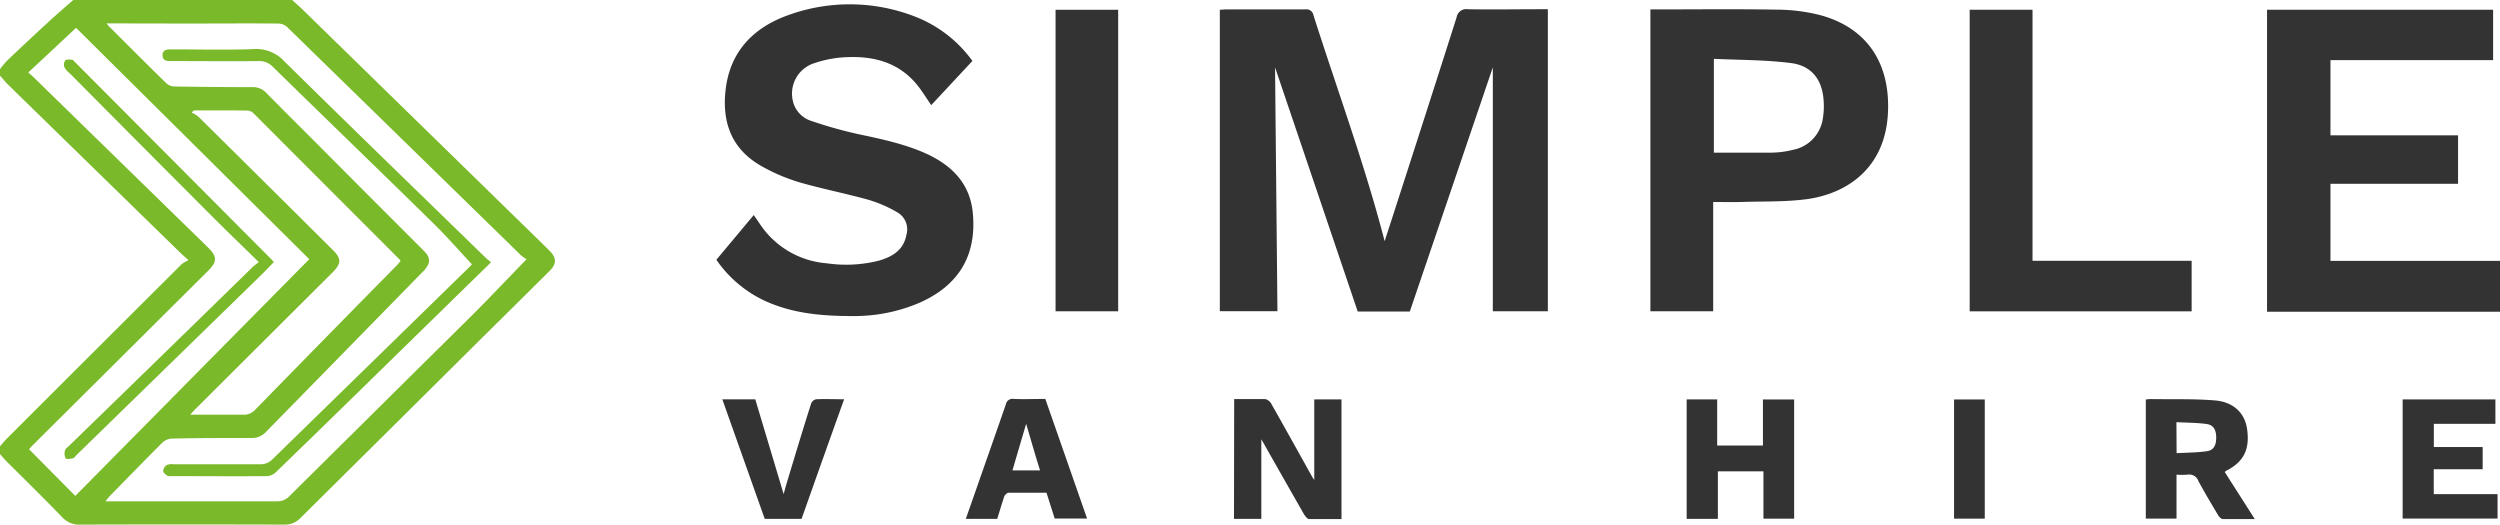
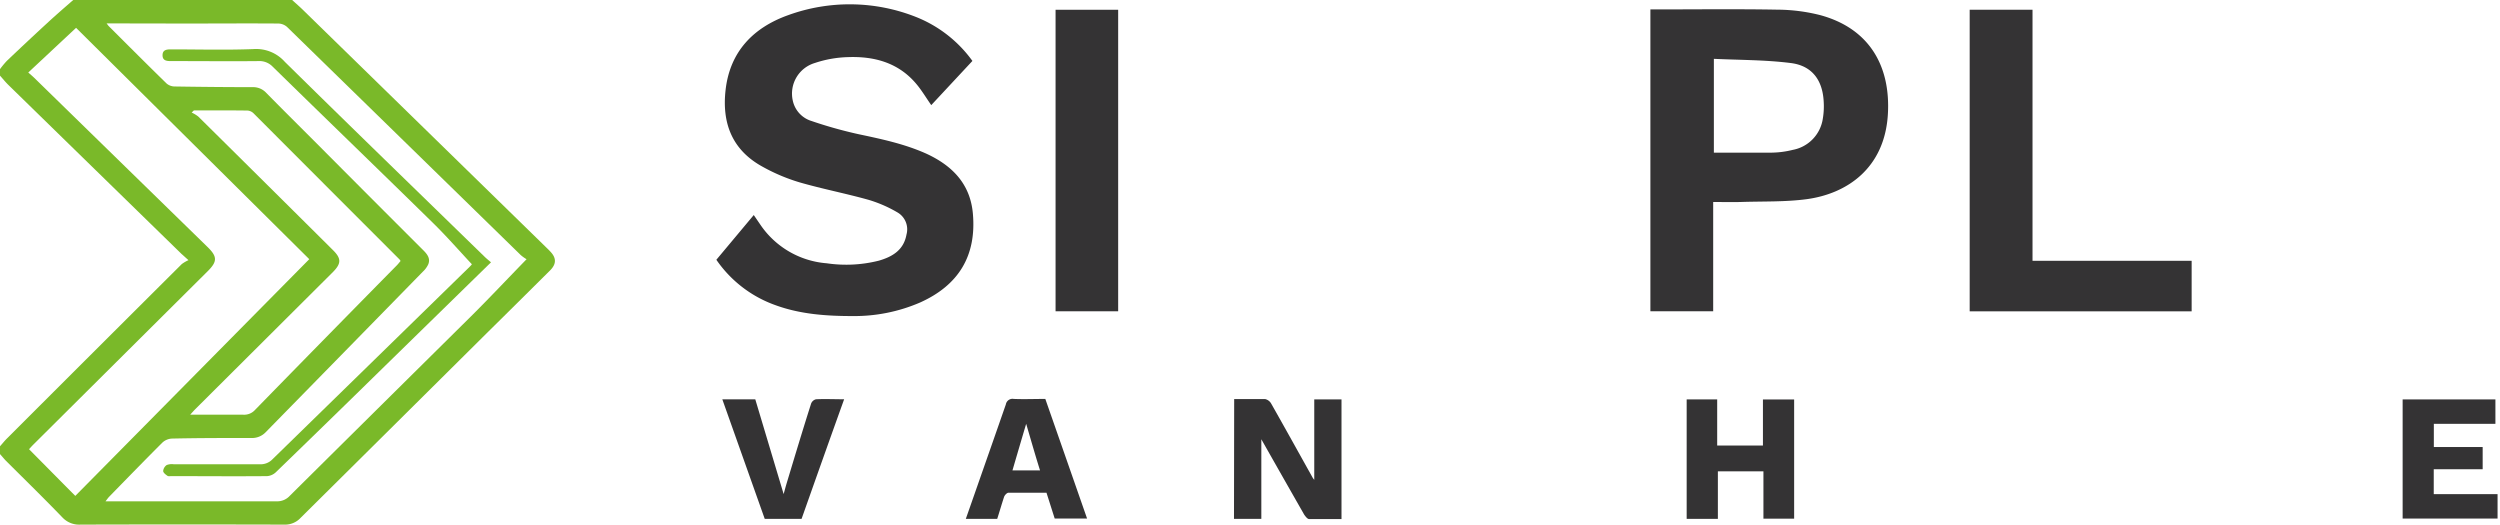
<svg xmlns="http://www.w3.org/2000/svg" id="Layer_1" data-name="Layer 1" viewBox="0 0 512 107.44">
  <defs>
    <style>.cls-1{fill:#7ab929;}.cls-2{fill:#343334;}</style>
  </defs>
  <path class="cls-1" d="M59.83,0c.78.71,1.58,1.4,2.33,2.14l49.49,48.32c.35.35.71.68,1,1,1.32,1.35,1.34,2.59,0,3.93q-6.48,6.45-13,12.88Q80.62,87.17,61.56,106.06a4.31,4.31,0,0,1-3.29,1.38q-20.9-.06-41.8,0A4.69,4.69,0,0,1,12.81,106C9,102.05,5.08,98.22,1.2,94.35.77,93.91.4,93.42,0,93v-1.6c.53-.59,1-1.2,1.59-1.76Q19.4,71.83,37.22,54.09a7.18,7.18,0,0,1,1.38-.81c-.76-.67-1.1-1-1.42-1.27Q19.42,34.69,1.67,17.35C1.08,16.77.56,16.11,0,15.49V14.16a16.94,16.94,0,0,1,1.43-1.72Q5.49,8.57,9.61,4.78C11.36,3.16,13.17,1.59,15,0Zm-38,4.79c.26.33.35.47.47.59,3.94,3.93,7.87,7.87,11.85,11.75a2.57,2.57,0,0,0,1.65.58q7.94.13,15.88.14A3.65,3.65,0,0,1,54.51,19c3.43,3.49,6.91,6.94,10.37,10.4q10.94,11,21.88,21.92c.8.81,1.42,1.67.94,2.83a4.89,4.89,0,0,1-1.09,1.48Q70.5,72.11,54.38,88.55a3.88,3.88,0,0,1-3,1.15c-5.39,0-10.77,0-16.16.12a3.1,3.1,0,0,0-1.94.8C29.59,94.3,26,98,22.33,101.76c-.22.23-.4.5-.72.91h1.56c11.17,0,22.34,0,33.51,0a3.47,3.47,0,0,0,2.67-1.13Q77.91,83.14,96.52,64.73c3.75-3.73,7.38-7.59,11.32-11.64a7.83,7.83,0,0,1-1.2-.86Q82.72,28.87,58.78,5.51a2.8,2.8,0,0,0-1.73-.69c-6.4-.05-12.81,0-19.22,0ZM63.34,53.08,15.58,5.7,5.79,14.85c.46.41.86.74,1.24,1.11Q24.74,33.25,42.47,50.55c2.06,2,2.07,3,.06,5L6.88,91c-.37.37-.72.75-.93,1,3.19,3.22,6.28,6.35,9.47,9.56ZM39.71,22.61l-.46.44a6.83,6.83,0,0,1,1.36.82q13.8,13.65,27.58,27.35c1.74,1.72,1.72,2.74,0,4.49L40,83.79c-.33.33-.63.68-1.05,1.14,3.77,0,7.32,0,10.87,0a3,3,0,0,0,2.43-1q14.5-14.85,29.07-29.64c.26-.27.49-.58.72-.84a2.54,2.54,0,0,0-.22-.32q-15-15-29.91-29.94a1.94,1.94,0,0,0-1.26-.55C47,22.59,43.36,22.61,39.71,22.61Z" />
-   <path class="cls-2" d="M512,63.84H464.29V2h46.3V12.32H477.28v15.4h26.13v9.92H477.28V53.42H512Z" />
-   <path class="cls-2" d="M283.59,49.36Q291,26.5,298.32,3.53a2,2,0,0,1,2.3-1.64c5,.09,10,0,14.95,0H317V63.75H305.73V13.8q-8.5,25-17,50H278.06q-8.44-24.94-16.93-50c.16,16.66.33,33.25.49,49.93h-11.8V2c.4,0,.79-.07,1.17-.07,5.43,0,10.86,0,16.29,0A1.46,1.46,0,0,1,269,3.12c4.86,15.27,10.41,30.31,14.46,45.83A1.37,1.37,0,0,0,283.59,49.36Z" />
  <path class="cls-2" d="M199.15,12.48l-8.43,9.05c-1.09-1.56-2-3.11-3.15-4.45-3.65-4.27-8.56-5.58-13.92-5.38a23.22,23.22,0,0,0-6.77,1.2,6.54,6.54,0,0,0-4.53,7.65,5.59,5.59,0,0,0,3.88,4.24,88.57,88.57,0,0,0,9.59,2.69c4.73,1,9.47,2,13.91,4,5.31,2.45,9,6.2,9.52,12.32.74,8.55-2.89,14.59-10.81,18.15a33.93,33.93,0,0,1-13.76,2.78c-5.4,0-10.75-.36-15.89-2.24a24.73,24.73,0,0,1-12.08-9.29l7.66-9.16L155.71,46a18.1,18.1,0,0,0,13.6,7.92A27.32,27.32,0,0,0,180,53.38c2.76-.8,5.08-2.16,5.65-5.35a4,4,0,0,0-1.82-4.51,26.68,26.68,0,0,0-5.93-2.59c-4.7-1.32-9.51-2.24-14.2-3.6a37.6,37.6,0,0,1-7.46-3.15c-6.21-3.37-8.45-8.83-7.63-15.83.91-7.82,5.7-12.71,12.82-15.25a36.88,36.88,0,0,1,26.23.4A26.13,26.13,0,0,1,199.15,12.48Z" />
  <path class="cls-2" d="M350.86,41.37V63.75H338V1.93h1.23c8.27,0,16.55-.1,24.83.05a36.32,36.32,0,0,1,8.69,1.11c10,2.7,14.46,10.32,13.89,20.27C386,34.45,378.26,39.7,369.94,40.8c-4.34.57-8.78.42-13.18.56C354.86,41.42,353,41.37,350.86,41.37ZM351,12.05V31.26c4,0,8,0,11.92,0a18.71,18.71,0,0,0,4.21-.56,7.63,7.63,0,0,0,6.18-6.38,15.33,15.33,0,0,0,.17-3.71c-.27-4.29-2.45-7.17-6.73-7.7C361.53,12.25,356.27,12.3,351,12.05Z" />
  <path class="cls-2" d="M416.26,53.41h32.59V63.76H403.39V2h12.87Z" />
  <path class="cls-2" d="M216.18,2H229V63.75H216.18Z" />
  <path class="cls-2" d="M252.76,81.73c2.17,0,4.26,0,6.34,0a1.91,1.91,0,0,1,1.23.91c2.87,5.06,5.68,10.14,8.52,15.22a4.75,4.75,0,0,0,.31.41V81.8h5.58v24.5c-2.23,0-4.44,0-6.65,0-.33,0-.74-.54-1-.92q-4.39-7.68-8.77-15.42v16.31h-5.6Z" />
-   <path class="cls-2" d="M461.77,106.3c-2.36,0-4.44,0-6.52,0-.35,0-.79-.46-1-.82-1.36-2.28-2.72-4.58-4-6.92A2,2,0,0,0,448,97.21a15.11,15.11,0,0,1-2.25,0v9h-6.29V81.8c.33,0,.67-.07,1-.07,4.4.07,8.81-.08,13.19.28,3.81.32,6.07,2.62,6.54,5.78.63,4.22-.66,6.81-4.31,8.65a2,2,0,0,0-.25.23Zm-16-13.49c2.12-.12,4.2-.11,6.23-.41,1.37-.2,1.89-1.23,1.88-2.81s-.58-2.57-2-2.76c-2-.27-4.1-.26-6.15-.37Z" />
  <path class="cls-2" d="M351.82,106.26h-6.39V81.8h6.25v9.45h9.37V81.81h6.39v24.42h-6.29v-9.7h-9.33Z" />
  <path class="cls-2" d="M498.43,96.1v5.1H511.5v5H492.06V81.8h19v5H498.45v4.75h10V96.1Z" />
  <path class="cls-2" d="M204.23,106.26H197.8c.94-2.68,1.85-5.26,2.75-7.85C202.37,93.22,204.2,88,206,82.82a1.38,1.38,0,0,1,1.61-1.12c2.13.09,4.26,0,6.47,0,2.85,8.15,5.68,16.26,8.55,24.49H216l-1.68-5.28c-2.62,0-5.2,0-7.78,0-.31,0-.77.48-.9.84C205.14,103.27,204.71,104.76,204.23,106.26Zm5.93-19.46c-1,3.35-1.9,6.44-2.81,9.54H213C212,93.17,211.13,90.09,210.16,86.8Z" />
  <path class="cls-2" d="M164.16,106.27h-7.54l-8.69-24.49h6.75l5.81,19.41c.25-.92.43-1.59.63-2.26,1.64-5.43,3.27-10.87,5-16.29a1.45,1.45,0,0,1,1-.87c1.86-.09,3.73,0,5.76,0C169.92,90,167.05,98.1,164.16,106.27Z" />
-   <path class="cls-2" d="M406.48,81.81v24.41h-6.29V81.81Z" />
  <path class="cls-1" d="M100.56,53.72,79,74.79q-11.22,11-22.47,21.89a2.94,2.94,0,0,1-1.81.83c-6.54.06-13.09,0-19.63,0-.27,0-.6.07-.79-.06-.36-.25-.88-.63-.88-1a1.66,1.66,0,0,1,.72-1.21,2.91,2.91,0,0,1,1.43-.16c5.88,0,11.75,0,17.63,0a3.34,3.34,0,0,0,2.58-1Q76,74.35,96.23,54.59c.25-.25.48-.51.38-.5-2.61-2.79-5.13-5.68-7.86-8.36C77.81,35,66.8,24.38,55.86,13.67a3.76,3.76,0,0,0-2.92-1.16c-5.7.06-11.4,0-17.1,0H35c-.87,0-1.7-.09-1.71-1.18s.79-1.22,1.67-1.22c5.65,0,11.31.16,17-.06a7.85,7.85,0,0,1,6.37,2.61c13.6,13.4,27.32,26.68,41,40C99.69,53,100.08,53.32,100.56,53.72Z" />
-   <path class="cls-1" d="M53,53.68c-3.15-3.09-6.1-5.92-9-8.81Q29.15,30,14.33,15.06a4.72,4.72,0,0,1-1.14-1.28,1.55,1.55,0,0,1,.17-1.4c.27-.26.94-.19,1.42-.14.21,0,.41.32.6.5L55.7,53.23c.12.12.23.27.38.45-.91.93-1.79,1.86-2.7,2.75L15.62,93.24c-.22.22-.42.57-.68.62-.5.1-1.33.24-1.5,0a2.2,2.2,0,0,1-.12-1.63c.1-.38.58-.65.9-1Q33,73,51.7,54.73C52,54.42,52.38,54.17,53,53.68Z" />
</svg>